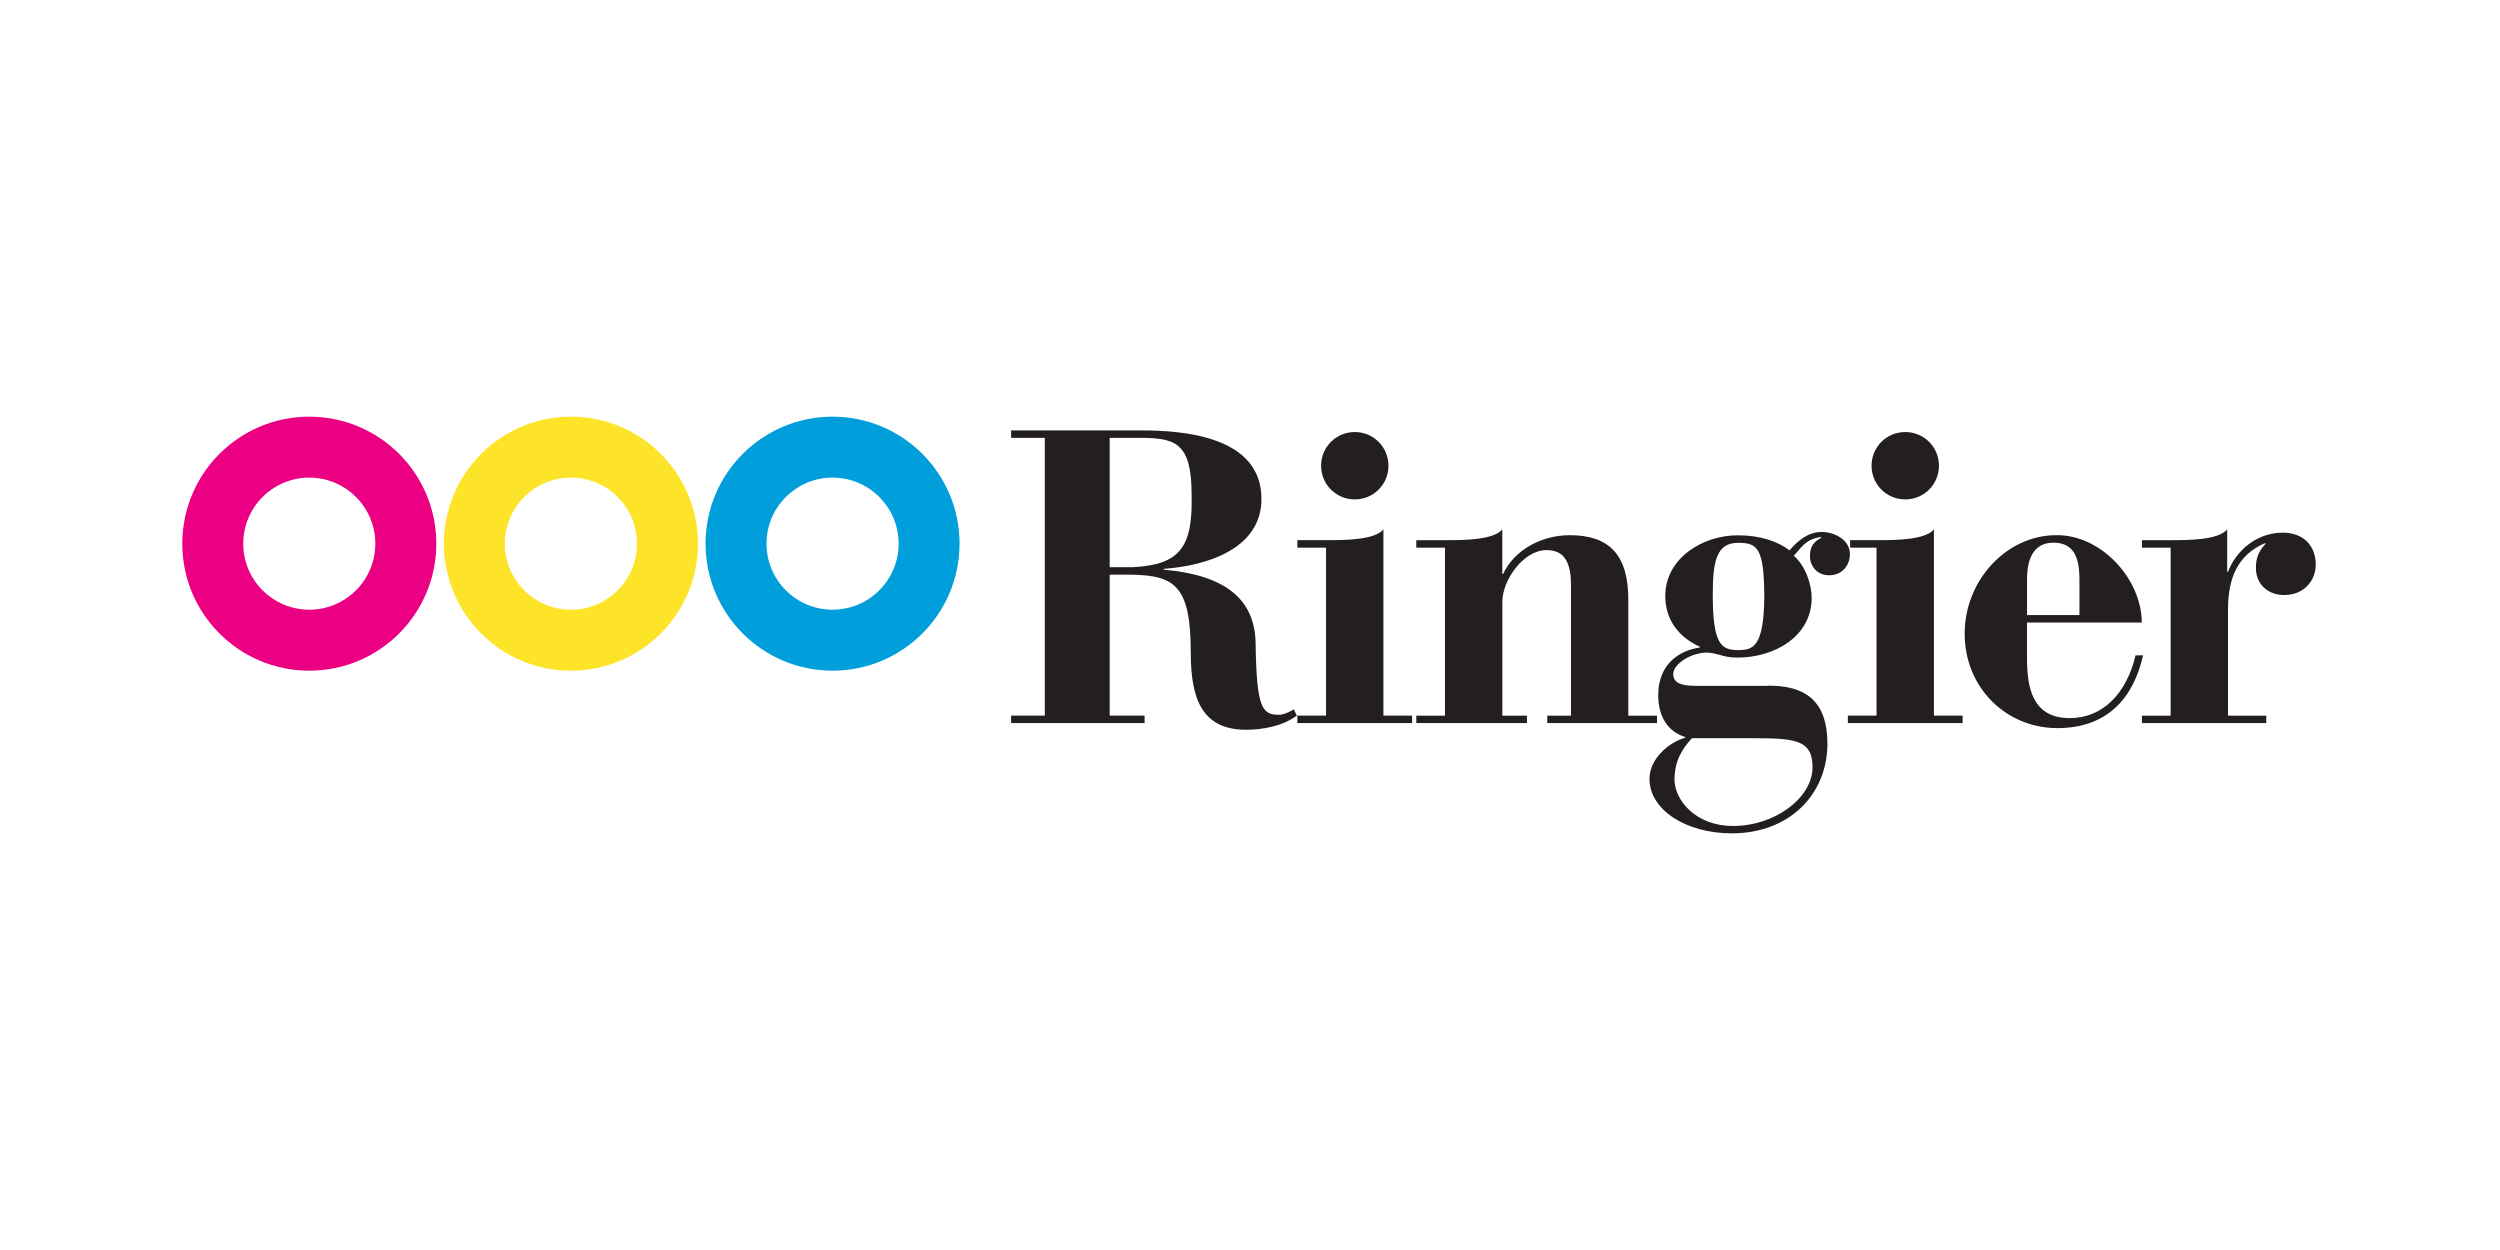
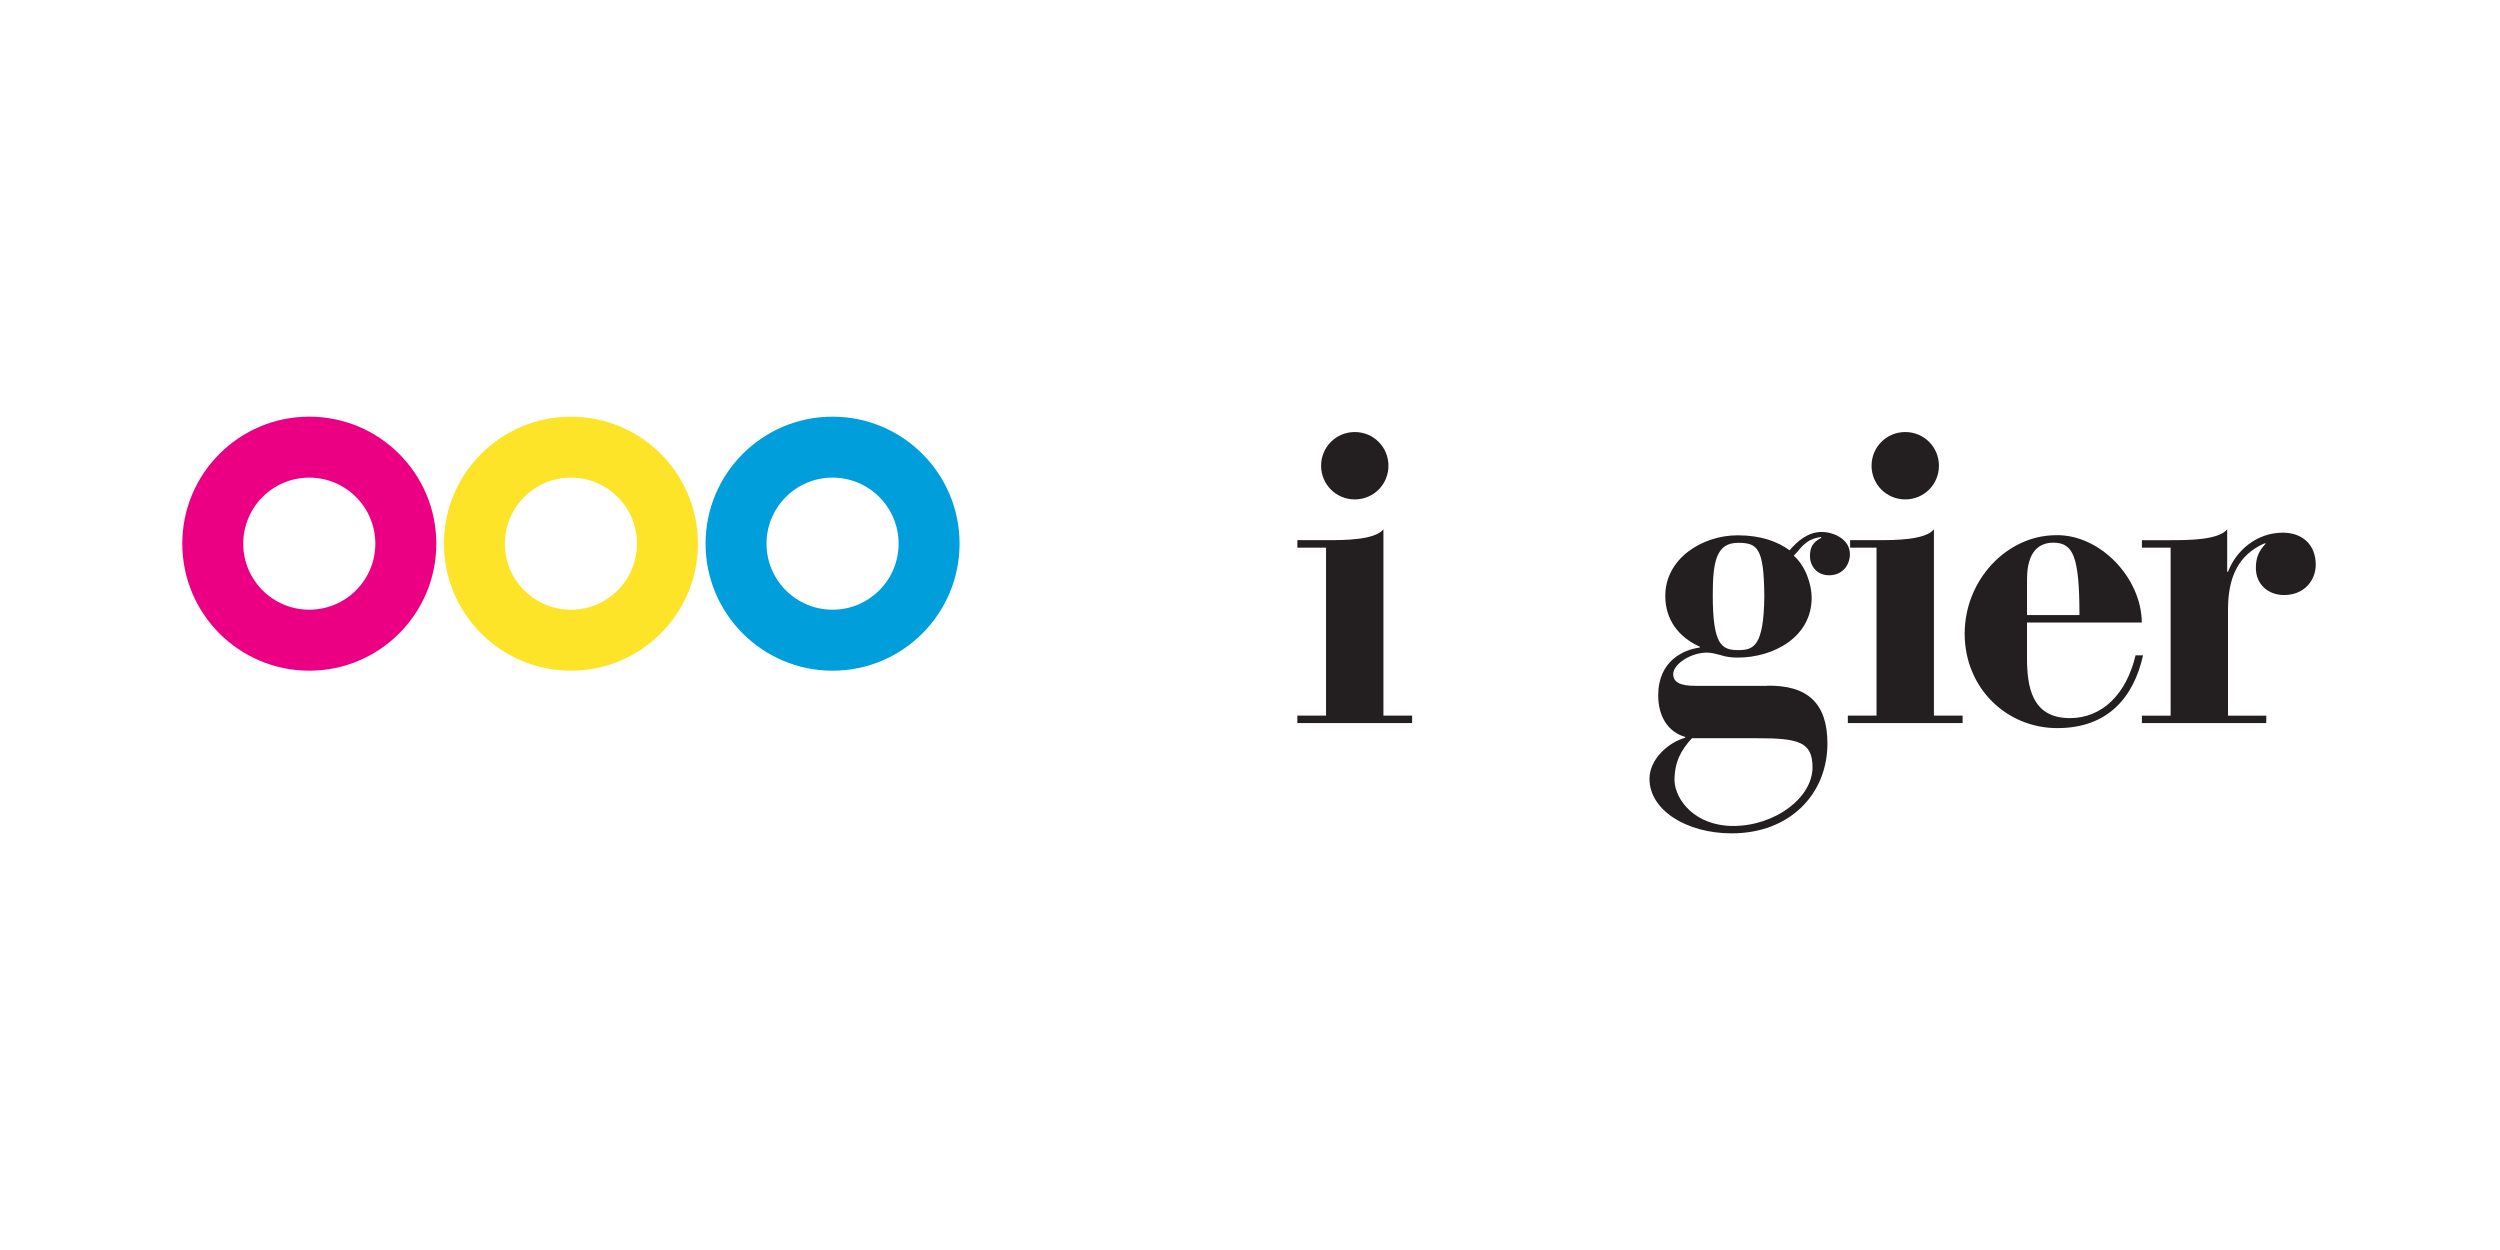
<svg xmlns="http://www.w3.org/2000/svg" width="192" height="96" viewBox="0 0 192 96" fill="none">
-   <path d="M77.656 54.96H80.242V33.627H77.656V33.055H87.683C91.198 33.055 96.88 33.627 96.88 38.322C96.88 42.186 92.601 43.462 89.377 43.687V43.749C94.072 44.167 96.37 45.986 96.432 49.402C96.498 54.414 96.945 54.895 98.221 54.895C98.541 54.895 99.019 54.705 99.371 54.479L99.594 54.96C98.476 55.79 96.913 56.045 95.697 56.045C92.28 56.045 91.45 53.619 91.45 50.105C91.45 44.965 90.204 44.2 86.915 44.135H85.225V54.96H87.906V55.532H77.656V54.96V54.96ZM85.225 43.559H87.013C90.685 43.367 91.61 41.964 91.515 37.972C91.515 34.01 90.27 33.627 87.556 33.627H85.225V43.559V43.559Z" fill="#231F20" />
  <path d="M99.637 54.96H101.84V42.059H99.637V41.484H101.905C103.213 41.484 105.577 41.484 106.247 40.653V54.96H108.451V55.532H99.637V54.96ZM104.047 33.18C105.482 33.18 106.633 34.33 106.633 35.769C106.633 37.207 105.482 38.355 104.047 38.355C102.611 38.355 101.46 37.204 101.46 35.769C101.46 34.333 102.611 33.18 104.047 33.18Z" fill="#231F20" />
-   <path d="M108.77 54.961H110.973V42.06H108.77V41.485H111.035C112.343 41.485 114.71 41.485 115.377 40.654V44.071H115.443C116.306 42.217 118.414 41.102 120.552 41.102C123.586 41.102 125.055 42.603 125.055 46.052V54.961H127.258V55.534H118.829V54.961H120.65V44.869C120.65 42.633 119.692 42.25 118.767 42.25C116.979 42.25 115.38 44.581 115.38 46.209V54.961H117.266V55.534H108.772V54.961" fill="#231F20" />
  <path d="M135.684 52.663C138.813 52.598 140.346 54.003 140.346 57.102C140.346 60.999 137.44 64.001 133.003 64.001C129.459 64.001 126.68 62.18 126.68 59.819C126.68 58.286 128.151 57.008 129.426 56.657V56.598C128.085 56.212 127.35 54.999 127.35 53.404C127.35 50.752 129.298 49.892 130.544 49.732V49.667C128.851 48.902 127.893 47.529 127.893 45.773C127.893 42.866 130.767 41.111 133.45 41.111C135.236 41.111 136.514 41.588 137.44 42.261C138.047 41.558 138.845 40.855 139.901 40.855C140.856 40.855 142.072 41.431 142.072 42.549C142.072 43.412 141.497 44.18 140.473 44.18C139.516 44.18 139.005 43.444 139.005 42.712C139.005 42.071 139.198 41.656 139.868 41.306V41.241C138.623 41.401 138.335 42.104 137.762 42.679C138.655 43.444 139.136 44.88 139.136 45.903C139.136 48.94 136.199 50.503 133.453 50.503C132.94 50.503 132.525 50.438 132.142 50.313C131.79 50.218 131.44 50.12 131.089 50.12C129.876 50.12 128.503 50.983 128.503 51.781C128.503 52.644 129.589 52.674 130.389 52.674H135.689L135.684 52.663ZM129.942 56.695C129.081 57.621 128.601 58.546 128.601 59.952C128.666 61.485 130.229 63.434 133.103 63.434C136.327 63.434 139.201 61.263 139.201 58.931C139.201 56.983 138.145 56.695 134.954 56.695H129.939H129.942ZM135.499 45.775C135.469 42.101 134.989 41.689 133.486 41.689C131.828 41.689 131.54 43.094 131.54 45.681C131.54 49.512 132.21 49.927 133.486 49.927C134.636 49.927 135.467 49.702 135.499 45.778" fill="#231F20" />
  <path d="M141.914 54.96H144.118V42.059H142.088V41.484H144.183C145.491 41.484 147.854 41.484 148.525 40.653V54.96H150.728V55.532H141.914V54.96ZM146.324 33.18C147.759 33.18 148.91 34.33 148.91 35.769C148.91 37.207 147.759 38.355 146.324 38.355C144.888 38.355 143.735 37.204 143.735 35.769C143.735 34.333 144.886 33.18 146.324 33.18Z" fill="#231F20" />
-   <path d="M155.674 47.808V50.489C155.674 52.66 155.994 55.151 158.965 55.151C161.457 55.151 163.307 53.301 164.01 50.332H164.586C163.883 53.49 161.937 55.919 158.007 55.919C154.078 55.919 150.887 52.82 150.887 48.671C150.887 44.522 154.143 41.102 157.913 41.102C161.267 41.04 164.461 44.359 164.491 47.808H155.676H155.674ZM159.701 47.235V44.486C159.701 42.731 159.223 41.678 157.69 41.678C156.605 41.678 155.676 42.348 155.676 44.486V47.235H159.701V47.235Z" fill="#231F20" />
+   <path d="M155.674 47.808V50.489C155.674 52.66 155.994 55.151 158.965 55.151C161.457 55.151 163.307 53.301 164.01 50.332H164.586C163.883 53.49 161.937 55.919 158.007 55.919C154.078 55.919 150.887 52.82 150.887 48.671C150.887 44.522 154.143 41.102 157.913 41.102C161.267 41.04 164.461 44.359 164.491 47.808H155.676H155.674ZM159.701 47.235C159.701 42.731 159.223 41.678 157.69 41.678C156.605 41.678 155.676 42.348 155.676 44.486V47.235H159.701V47.235Z" fill="#231F20" />
  <path d="M164.5 54.961H166.704V42.06H164.5V41.485H166.704C168.014 41.485 170.378 41.485 171.048 40.654V43.911H171.111C171.718 42.315 173.282 40.909 175.325 40.909C176.826 40.909 177.849 41.835 177.849 43.368C177.849 44.581 176.956 45.699 175.423 45.699C174.177 45.699 173.252 44.869 173.252 43.623C173.252 42.823 173.474 42.315 174.017 41.74H173.889C171.879 42.635 171.111 44.358 171.111 46.817V54.961H174.05V55.534H164.5V54.961" fill="#231F20" />
  <path d="M14 41.753C14 36.366 18.366 32 23.753 32C29.14 32 33.509 36.366 33.509 41.753C33.509 47.14 29.142 51.509 23.753 51.509C18.364 51.509 14 47.142 14 41.753ZM23.753 46.825C26.554 46.825 28.825 44.554 28.825 41.753C28.825 38.953 26.554 36.681 23.753 36.681C20.953 36.681 18.681 38.953 18.681 41.753C18.681 44.554 20.953 46.825 23.753 46.825Z" fill="#EC0083" />
  <path d="M54.188 41.753C54.188 36.366 58.554 32 63.941 32C69.327 32 73.694 36.366 73.694 41.753C73.694 47.14 69.327 51.509 63.941 51.509C58.554 51.509 54.188 47.142 54.188 41.753ZM63.941 46.825C66.741 46.825 69.013 44.554 69.013 41.753C69.013 38.953 66.741 36.681 63.941 36.681C61.14 36.681 58.869 38.953 58.869 41.753C58.869 44.554 61.14 46.825 63.941 46.825Z" fill="#009FDB" />
  <path d="M34.094 41.753C34.094 36.366 38.46 32 43.849 32C49.239 32 53.603 36.366 53.603 41.753C53.603 47.14 49.236 51.509 43.849 51.509C38.463 51.509 34.094 47.142 34.094 41.753ZM43.849 46.825C46.65 46.825 48.919 44.554 48.919 41.753C48.919 38.953 46.647 36.681 43.849 36.681C41.052 36.681 38.775 38.953 38.775 41.753C38.775 44.554 41.046 46.825 43.849 46.825Z" fill="#FEE428" />
</svg>